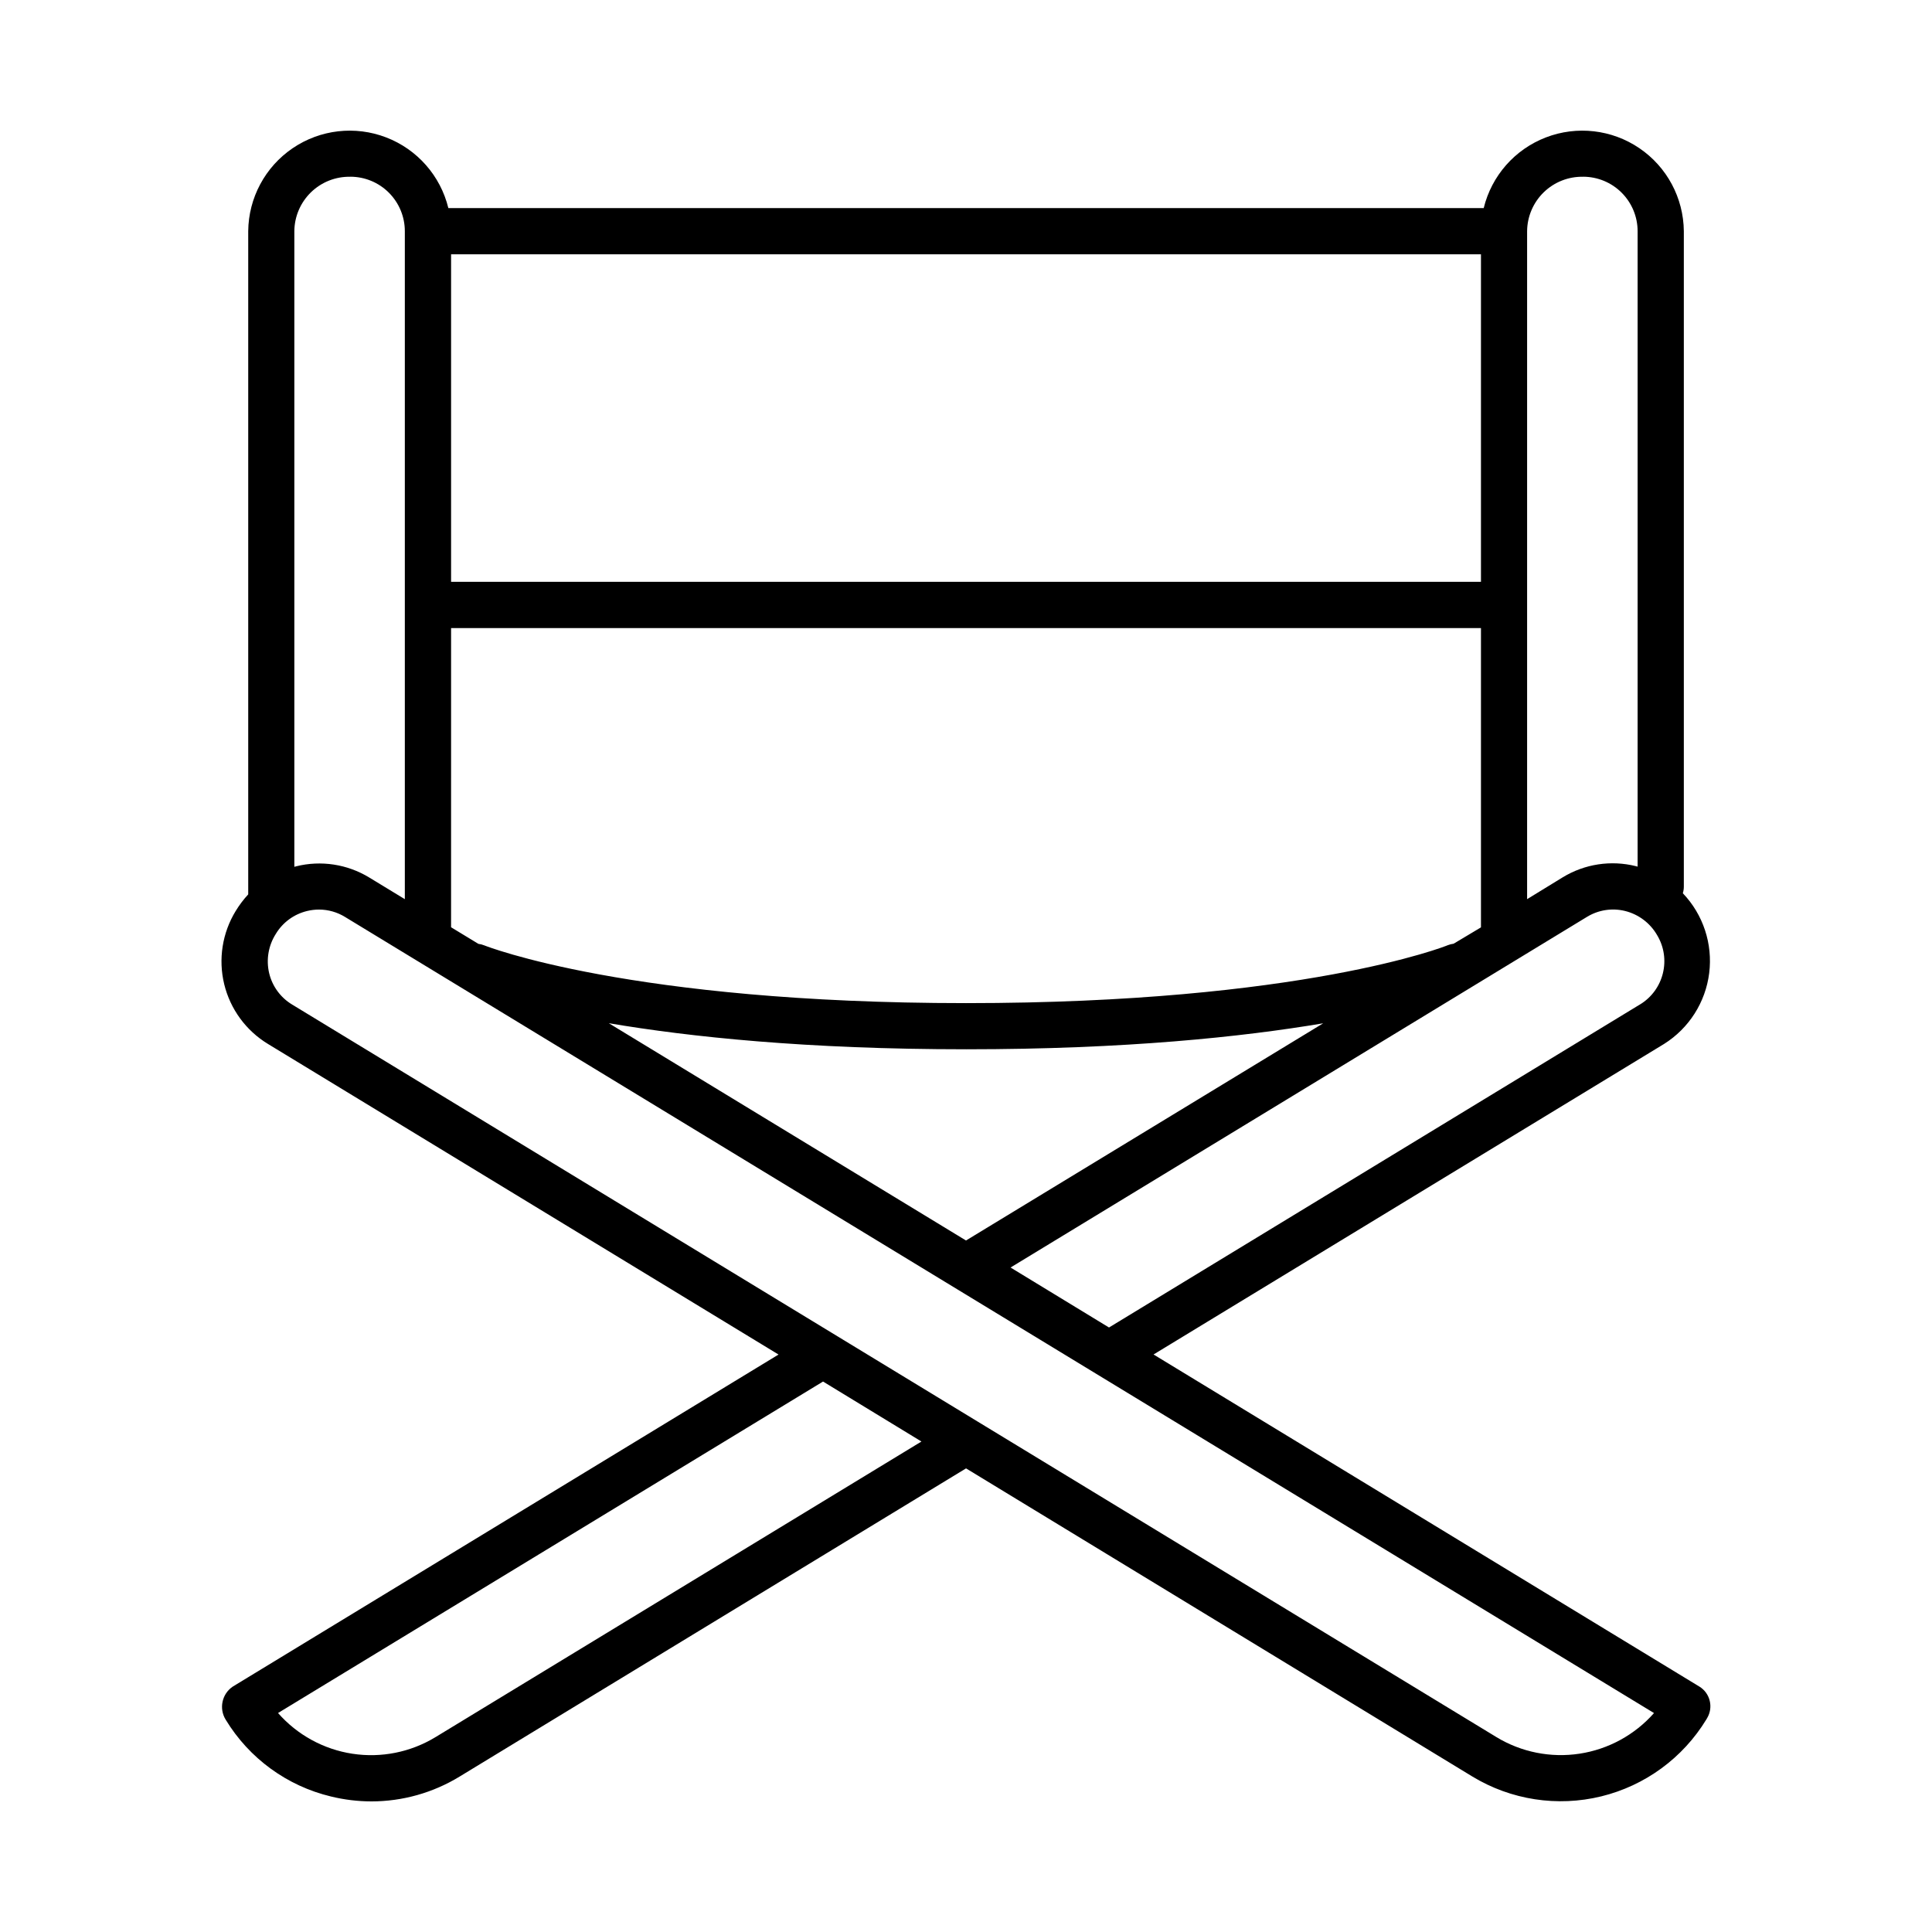
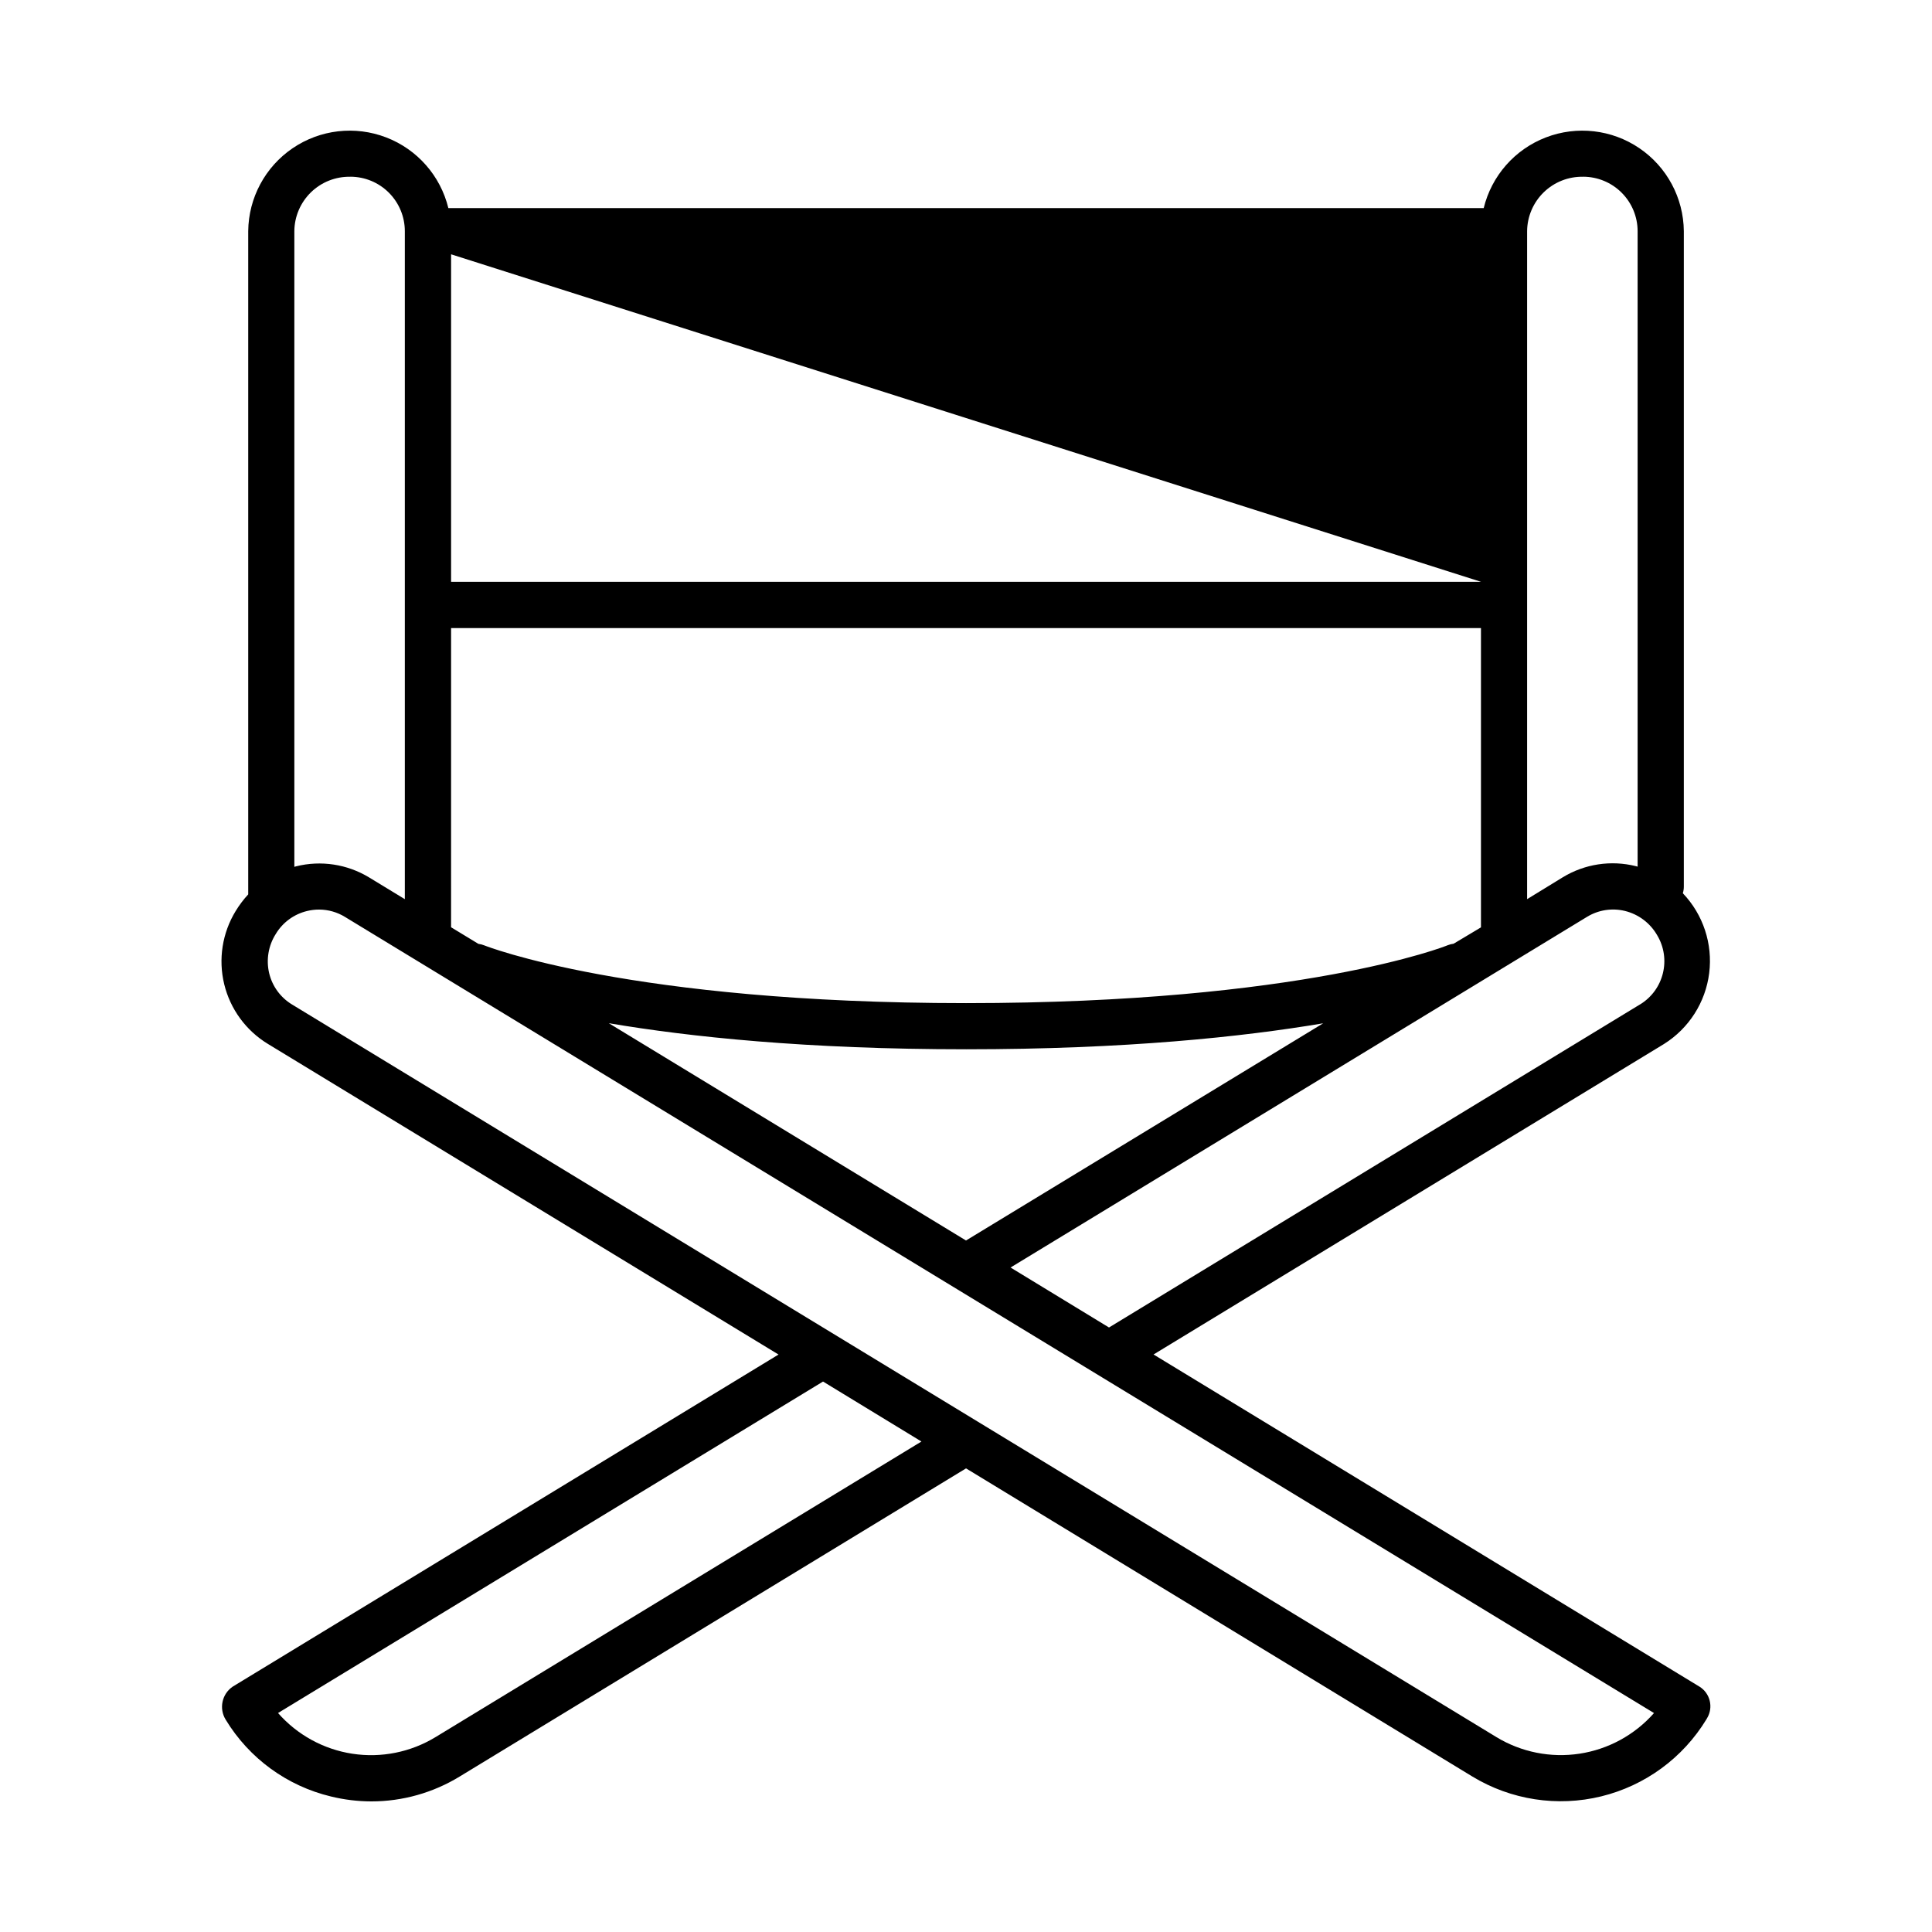
<svg xmlns="http://www.w3.org/2000/svg" fill="#000000" width="800px" height="800px" version="1.1" viewBox="144 144 512 512">
-   <path d="m594.35 590.96-144.65-88.008 135.29-82.293c6.606-4.148 11-11.047 11.965-18.789 0.965-7.742-1.598-15.508-6.988-21.152 0.18-0.578 0.27-1.18 0.266-1.781v-173.67c-0.082-8.816-4.481-17.035-11.777-21.992-7.293-4.957-16.551-6.027-24.781-2.859-8.23 3.164-14.387 10.164-16.477 18.73h-274.38c-2.09-8.566-8.246-15.566-16.477-18.73-8.234-3.168-17.492-2.098-24.785 2.859-7.293 4.957-11.695 13.176-11.777 21.992v175.75c-1.254 1.359-2.367 2.84-3.328 4.418-3.547 5.801-4.637 12.777-3.035 19.383 1.605 6.609 5.773 12.305 11.59 15.836l135.31 82.312-144.65 88.008c-2.867 1.953-3.684 5.82-1.852 8.766 6.215 10.242 16.266 17.57 27.918 20.352 3.504 0.855 7.098 1.289 10.707 1.297 8.242-0.008 16.324-2.285 23.359-6.582l134.21-81.672 134.2 81.672c10.23 6.199 22.504 8.09 34.129 5.25 11.621-2.84 21.645-10.172 27.863-20.395l0.195-0.336c1.723-2.879 0.812-6.609-2.047-8.371zm-15.742-180.77-140.71 85.609-26.09-15.895 152.74-92.91c3.027-1.859 6.668-2.426 10.117-1.574 3.57 0.887 6.629 3.188 8.473 6.375 3.82 6.324 1.805 14.551-4.508 18.391zm-42.137-112.01h-272.93v-86.789h272.93zm-272.93 12.27h272.93v79.312l-7.242 4.328c-0.539 0.07-1.066 0.203-1.574 0.402-0.363 0.199-38.641 15.344-127.65 15.344s-127.28-15.145-127.64-15.293c-0.508-0.207-1.043-0.348-1.586-0.414l-7.242-4.398zm136.46 111.62c42.312 0 73.309-3.285 94.66-6.887l-94.66 57.562-94.664-57.586c21.355 3.621 52.352 6.91 94.664 6.91zm163.55-231.24c3.824 0.008 7.496 1.527 10.199 4.234 2.707 2.707 4.231 6.375 4.234 10.203v168.4l-0.473-0.129c-6.59-1.645-13.562-0.582-19.363 2.953l-9.449 5.793v-177.01c0.031-3.891 1.621-7.609 4.414-10.324 2.793-2.711 6.555-4.191 10.445-4.109zm-326.69 0h-0.004c3.828 0.008 7.496 1.527 10.199 4.234s4.227 6.375 4.227 10.203v177.02l-9.445-5.746c-5.805-3.531-12.781-4.598-19.375-2.953l-0.461 0.129v-168.44c0.027-3.894 1.621-7.613 4.414-10.328 2.793-2.711 6.559-4.191 10.453-4.106zm22.574 413.51h-0.004c-6.598 4.019-14.402 5.586-22.039 4.418-7.637-1.164-14.617-4.988-19.711-10.793l144.43-87.844 26.078 15.895zm281.12 0-137.4-83.57-0.098-0.059-181.68-110.52c-3.035-1.836-5.211-4.812-6.043-8.266-0.852-3.582-0.211-7.356 1.773-10.457 1.836-3.039 4.812-5.211 8.266-6.043 1.043-0.254 2.113-0.383 3.188-0.383 2.434 0.008 4.816 0.688 6.887 1.965l346.88 210.97c-5.113 5.793-12.094 9.602-19.73 10.766-7.637 1.164-15.438-0.395-22.043-4.398z" />
+   <path d="m594.35 590.96-144.65-88.008 135.29-82.293c6.606-4.148 11-11.047 11.965-18.789 0.965-7.742-1.598-15.508-6.988-21.152 0.18-0.578 0.27-1.18 0.266-1.781v-173.67c-0.082-8.816-4.481-17.035-11.777-21.992-7.293-4.957-16.551-6.027-24.781-2.859-8.23 3.164-14.387 10.164-16.477 18.73h-274.38c-2.09-8.566-8.246-15.566-16.477-18.73-8.234-3.168-17.492-2.098-24.785 2.859-7.293 4.957-11.695 13.176-11.777 21.992v175.75c-1.254 1.359-2.367 2.84-3.328 4.418-3.547 5.801-4.637 12.777-3.035 19.383 1.605 6.609 5.773 12.305 11.59 15.836l135.31 82.312-144.65 88.008c-2.867 1.953-3.684 5.82-1.852 8.766 6.215 10.242 16.266 17.57 27.918 20.352 3.504 0.855 7.098 1.289 10.707 1.297 8.242-0.008 16.324-2.285 23.359-6.582l134.21-81.672 134.2 81.672c10.23 6.199 22.504 8.09 34.129 5.25 11.621-2.84 21.645-10.172 27.863-20.395l0.195-0.336c1.723-2.879 0.812-6.609-2.047-8.371zm-15.742-180.77-140.71 85.609-26.09-15.895 152.74-92.91c3.027-1.859 6.668-2.426 10.117-1.574 3.57 0.887 6.629 3.188 8.473 6.375 3.82 6.324 1.805 14.551-4.508 18.391zm-42.137-112.01h-272.93v-86.789zm-272.93 12.27h272.93v79.312l-7.242 4.328c-0.539 0.07-1.066 0.203-1.574 0.402-0.363 0.199-38.641 15.344-127.65 15.344s-127.28-15.145-127.64-15.293c-0.508-0.207-1.043-0.348-1.586-0.414l-7.242-4.398zm136.46 111.62c42.312 0 73.309-3.285 94.66-6.887l-94.66 57.562-94.664-57.586c21.355 3.621 52.352 6.91 94.664 6.91zm163.55-231.24c3.824 0.008 7.496 1.527 10.199 4.234 2.707 2.707 4.231 6.375 4.234 10.203v168.4l-0.473-0.129c-6.59-1.645-13.562-0.582-19.363 2.953l-9.449 5.793v-177.01c0.031-3.891 1.621-7.609 4.414-10.324 2.793-2.711 6.555-4.191 10.445-4.109zm-326.69 0h-0.004c3.828 0.008 7.496 1.527 10.199 4.234s4.227 6.375 4.227 10.203v177.02l-9.445-5.746c-5.805-3.531-12.781-4.598-19.375-2.953l-0.461 0.129v-168.44c0.027-3.894 1.621-7.613 4.414-10.328 2.793-2.711 6.559-4.191 10.453-4.106zm22.574 413.51h-0.004c-6.598 4.019-14.402 5.586-22.039 4.418-7.637-1.164-14.617-4.988-19.711-10.793l144.43-87.844 26.078 15.895zm281.12 0-137.4-83.57-0.098-0.059-181.68-110.52c-3.035-1.836-5.211-4.812-6.043-8.266-0.852-3.582-0.211-7.356 1.773-10.457 1.836-3.039 4.812-5.211 8.266-6.043 1.043-0.254 2.113-0.383 3.188-0.383 2.434 0.008 4.816 0.688 6.887 1.965l346.88 210.97c-5.113 5.793-12.094 9.602-19.73 10.766-7.637 1.164-15.438-0.395-22.043-4.398z" />
</svg>